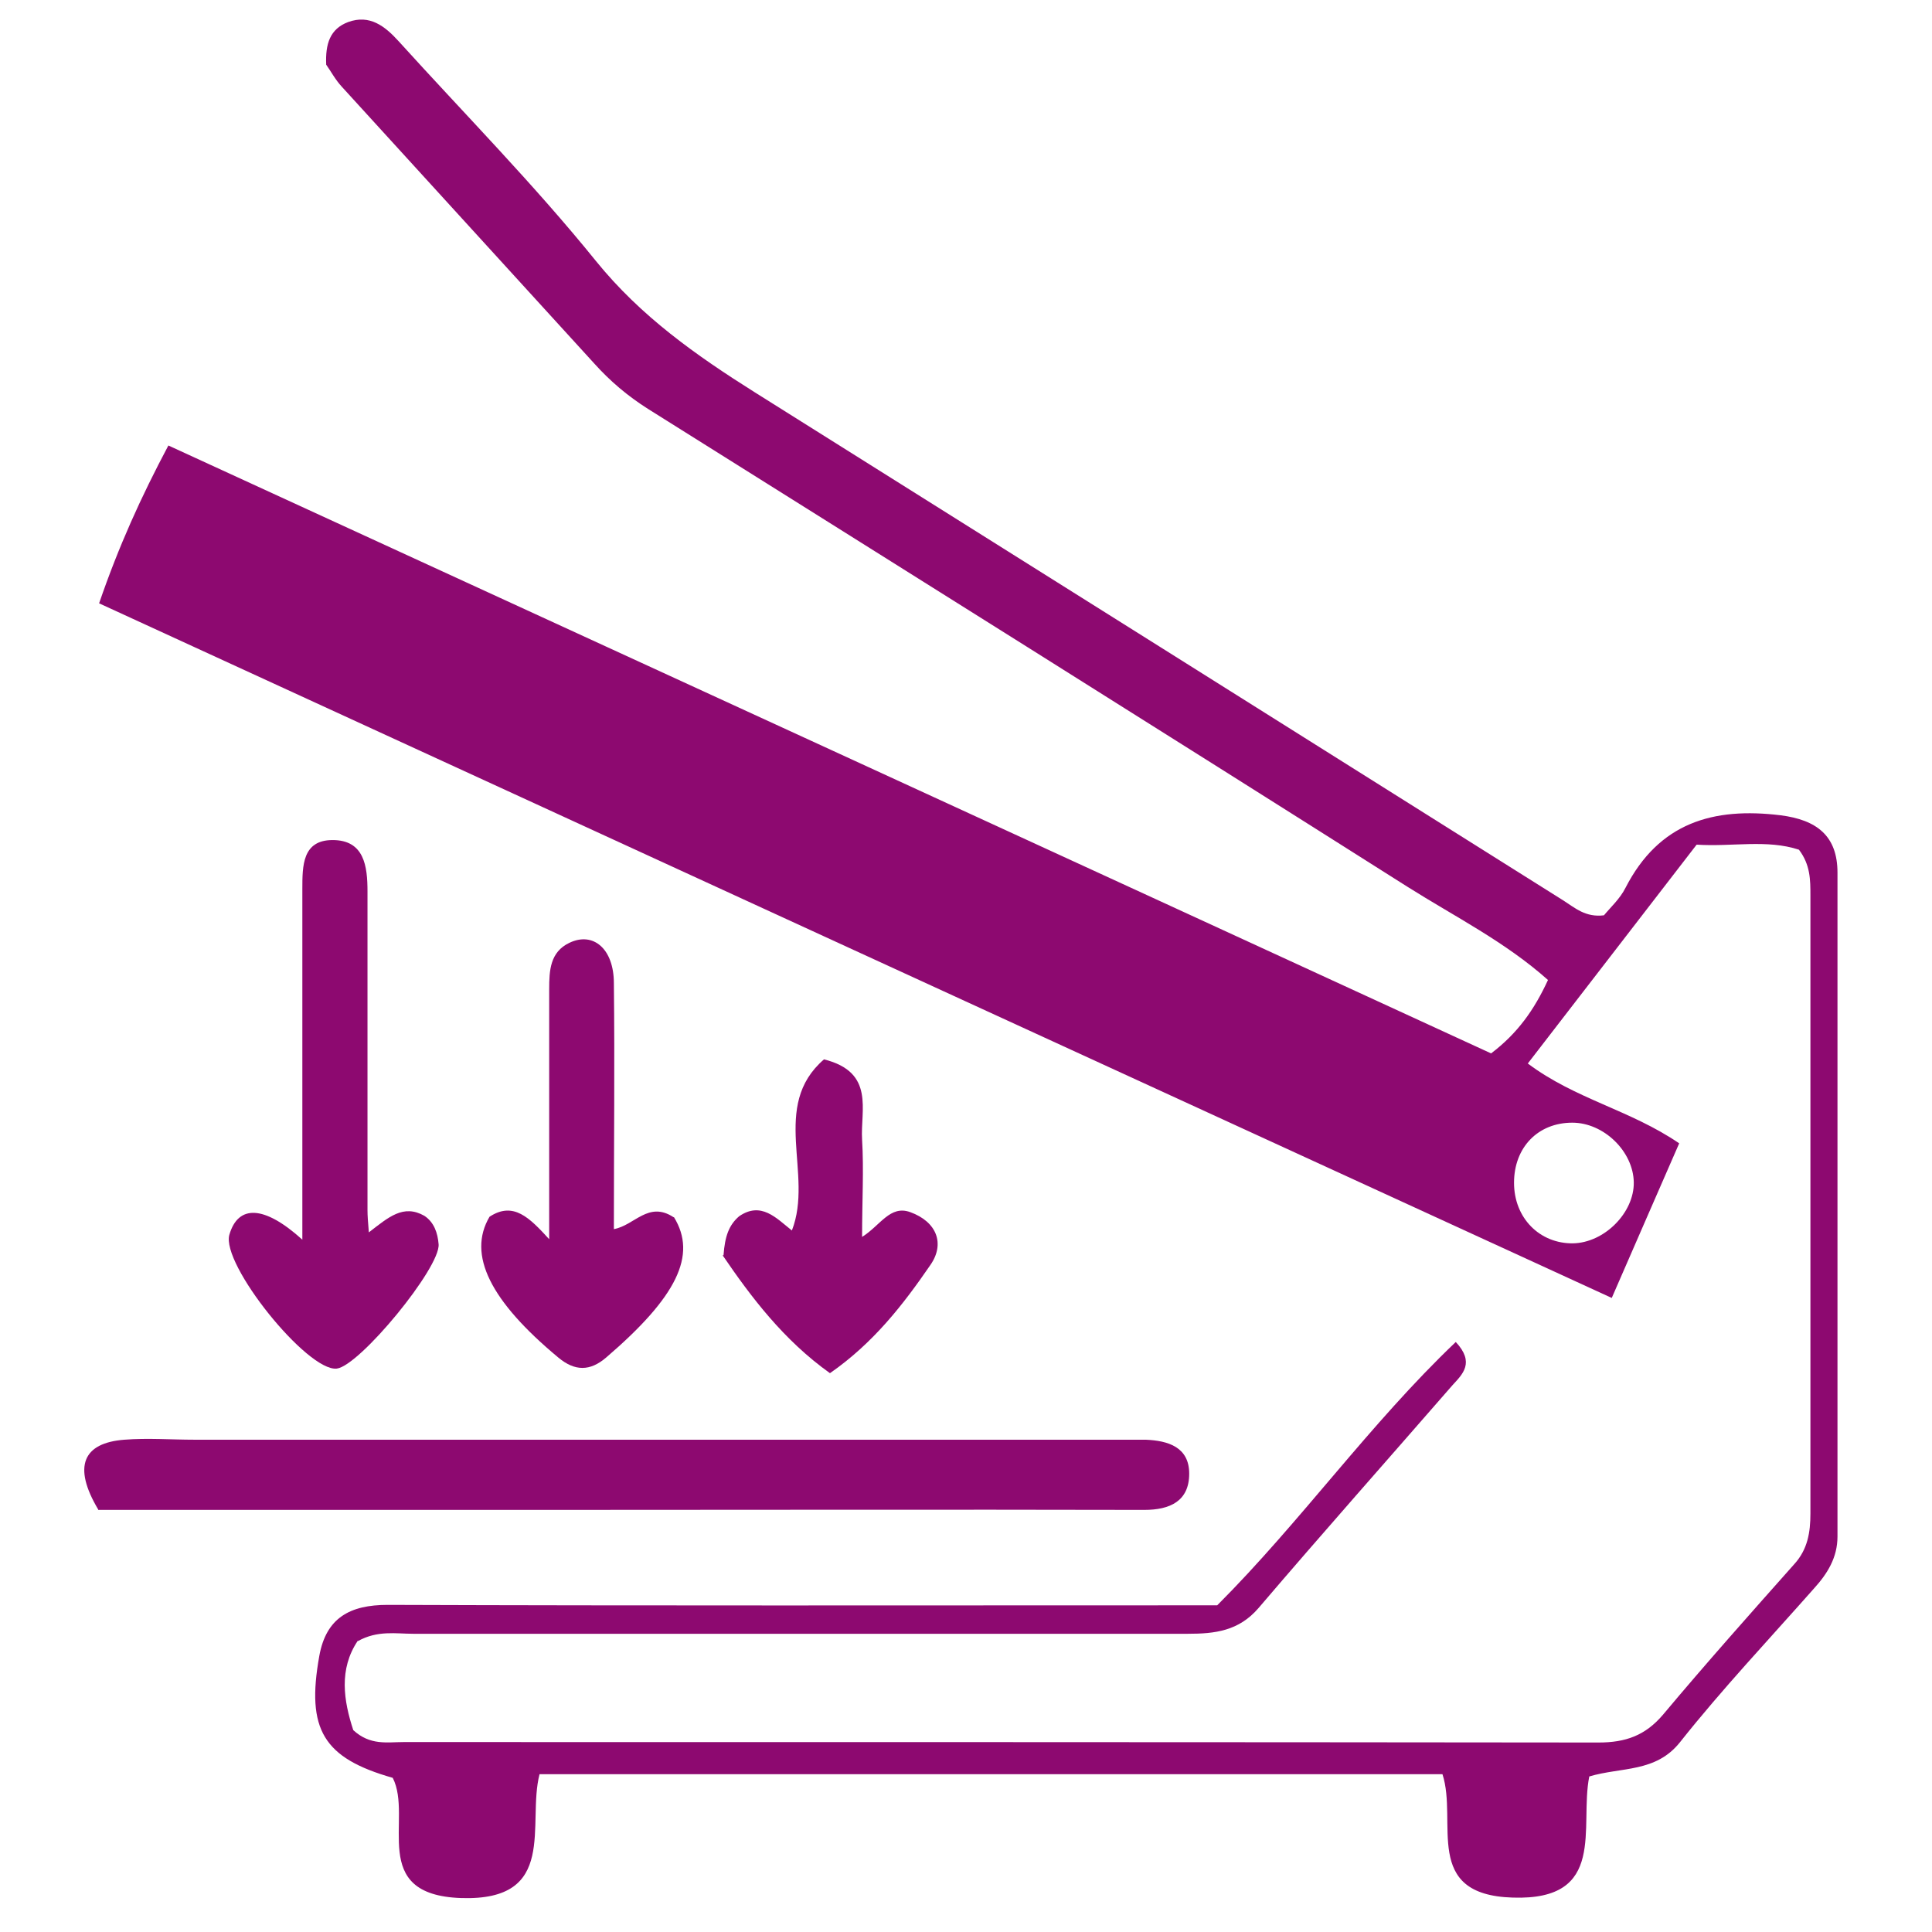
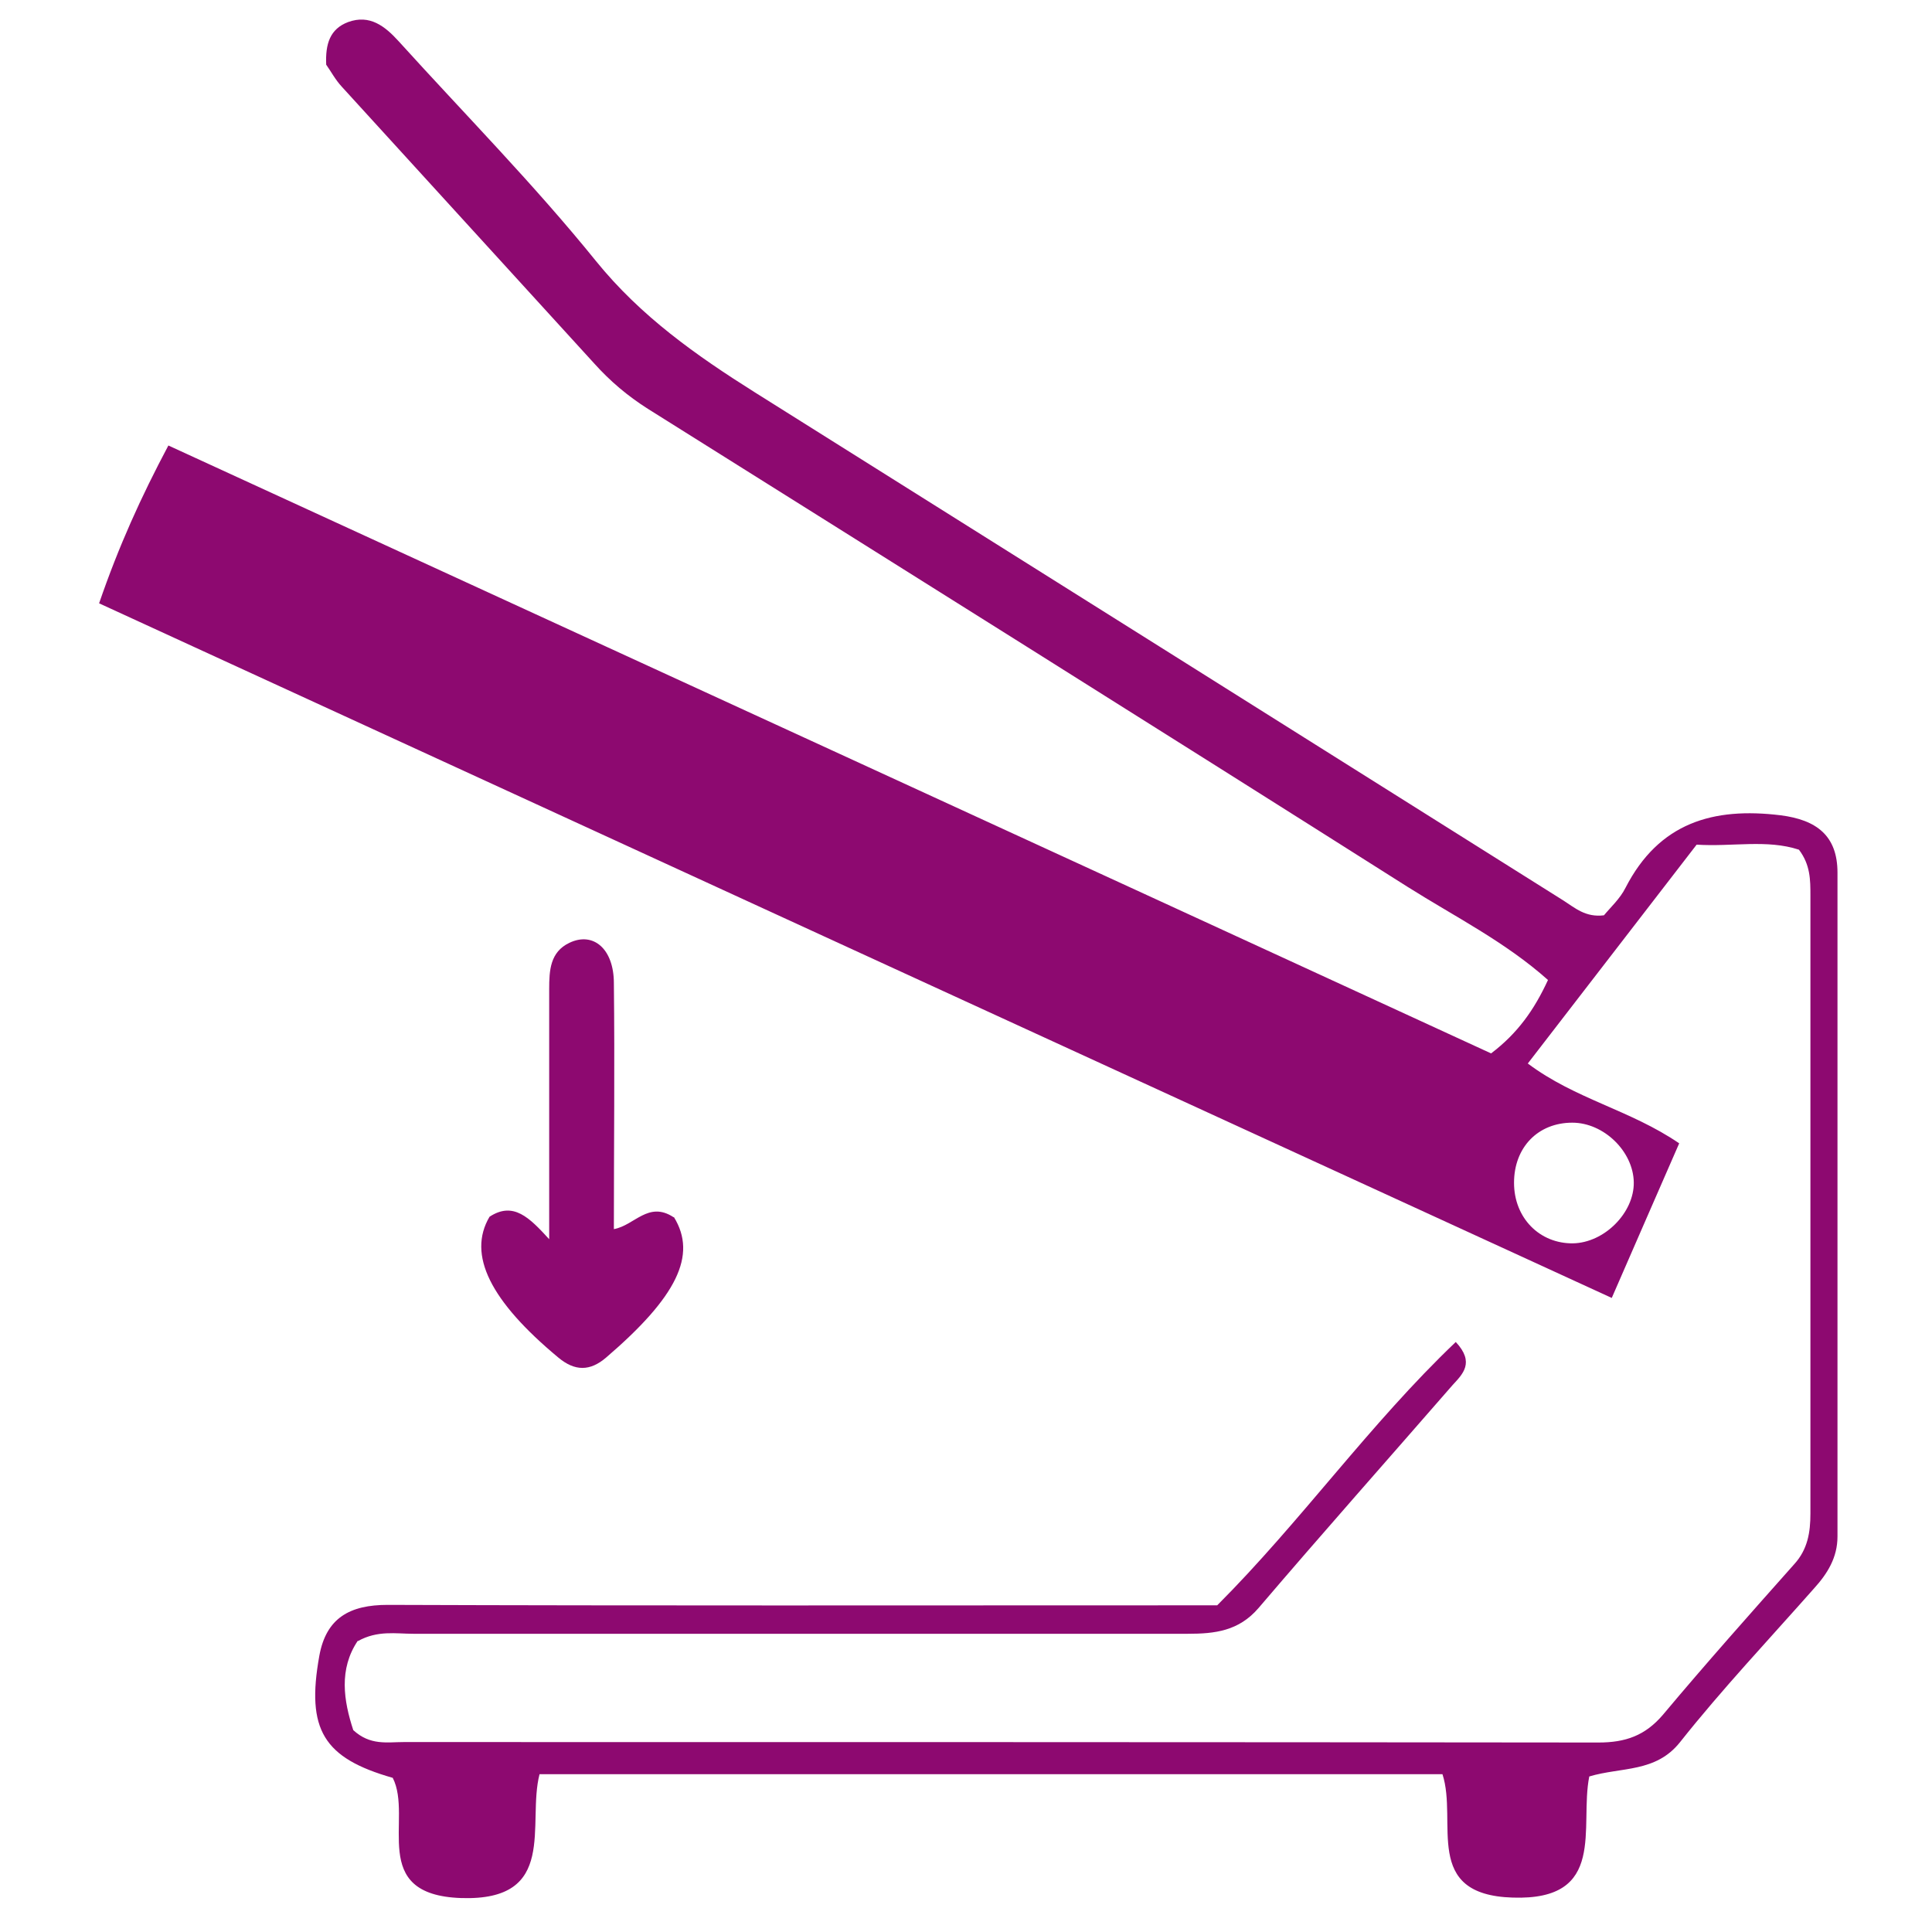
<svg xmlns="http://www.w3.org/2000/svg" id="Layer_1" data-name="Layer 1" version="1.1" viewBox="0 0 42.11 42.11">
  <defs>
    <style>
      .cls-1 {
        fill: #8d0970;
        stroke-width: 0px;
      }
    </style>
  </defs>
  <path class="cls-1" d="M7.8,35.76c-.42.62-.31,1.31-.1,1.95.37.34.74.26,1.1.26,8.68,0,17.36,0,26.04.01.59,0,1.02-.15,1.41-.61.93-1.11,1.9-2.2,2.86-3.28.29-.32.35-.69.35-1.1,0-4.49,0-8.98,0-13.47,0-.34,0-.67-.25-1-.7-.23-1.45-.06-2.23-.11-1.22,1.58-2.43,3.15-3.68,4.77,1.04.78,2.23,1.01,3.3,1.74-.46,1.05-.92,2.11-1.47,3.37C24.1,23.23,13.15,18.2,2.16,13.15c.43-1.25.91-2.31,1.51-3.44,9.64,4.43,19.25,8.84,28.83,13.25.58-.44.94-.95,1.24-1.6-.93-.83-2.03-1.38-3.06-2.03-5.51-3.49-11.03-6.95-16.56-10.42-.44-.28-.82-.6-1.17-.99-1.83-2.01-3.67-4.02-5.5-6.03-.14-.15-.24-.34-.34-.48-.02-.45.08-.78.48-.93.47-.17.8.09,1.1.42,1.44,1.59,2.95,3.12,4.3,4.79.98,1.21,2.19,2.06,3.46,2.86,5.88,3.69,11.76,7.39,17.63,11.08.25.16.48.37.88.32.14-.17.35-.36.47-.6.73-1.42,1.91-1.76,3.38-1.58.79.1,1.24.45,1.24,1.25,0,4.82,0,9.65,0,14.47,0,.46-.22.81-.51,1.13-.98,1.11-2,2.19-2.92,3.35-.53.67-1.28.54-1.98.75-.22,1.1.4,2.71-1.67,2.64-1.98-.06-1.19-1.65-1.53-2.69H11.76c-.28,1.08.42,2.77-1.71,2.7-2.04-.07-1.04-1.74-1.49-2.62-1.51-.43-1.89-1.05-1.6-2.66.15-.83.67-1.11,1.49-1.11,5.66.02,11.32.01,16.97.01h1.11c1.82-1.82,3.32-3.95,5.2-5.74.42.45.15.7-.07.94-1.41,1.62-2.83,3.22-4.23,4.86-.43.5-.95.56-1.54.56-5.63,0-11.25,0-16.88,0-.38,0-.78-.08-1.21.16M34.28,27.1c.69-.01,1.34-.67,1.33-1.33-.01-.67-.65-1.3-1.34-1.3-.75,0-1.27.54-1.27,1.31s.56,1.33,1.29,1.32" />
-   <path class="cls-1" d="M2.14,32.9c-.56-.94-.33-1.45.57-1.52.51-.04,1.02,0,1.53,0h20.1c.21,0,.42,0,.63,0,.49.02.95.16.95.74,0,.6-.42.79-.98.79-4.37-.01-8.74,0-13.1,0H2.14Z" />
-   <path class="cls-1" d="M8.04,26.86c.43-.33.75-.62,1.21-.36.21.14.29.37.31.62.04.51-1.72,2.65-2.22,2.71-.64.07-2.53-2.28-2.34-2.92.19-.65.75-.65,1.59.11v-3.16c0-1.49,0-2.99,0-4.48,0-.51,0-1.07.66-1.07.69,0,.76.57.76,1.12,0,2.32,0,4.64,0,6.95,0,.12.01.24.03.49" />
  <path class="cls-1" d="M14.69,26.53c.51.83.06,1.74-1.48,3.06-.35.3-.68.3-1.04,0-1.48-1.23-1.99-2.24-1.5-3.07.52-.34.87.02,1.3.49,0-1.94,0-3.7,0-5.45,0-.41.02-.81.44-1.01.52-.25.97.13.97.88.02,1.77,0,3.53,0,5.36.45-.08.75-.62,1.3-.26" />
-   <path class="cls-1" d="M15.77,27.36c.03-.42.12-.66.34-.85.48-.33.81.04,1.15.31.48-1.23-.48-2.71.7-3.73,1.12.28.79,1.11.83,1.75.04.66,0,1.33,0,2.12.4-.25.61-.7,1.05-.54.58.21.76.69.44,1.15-.59.86-1.24,1.7-2.19,2.36-1.01-.72-1.72-1.66-2.34-2.57" />
</svg>